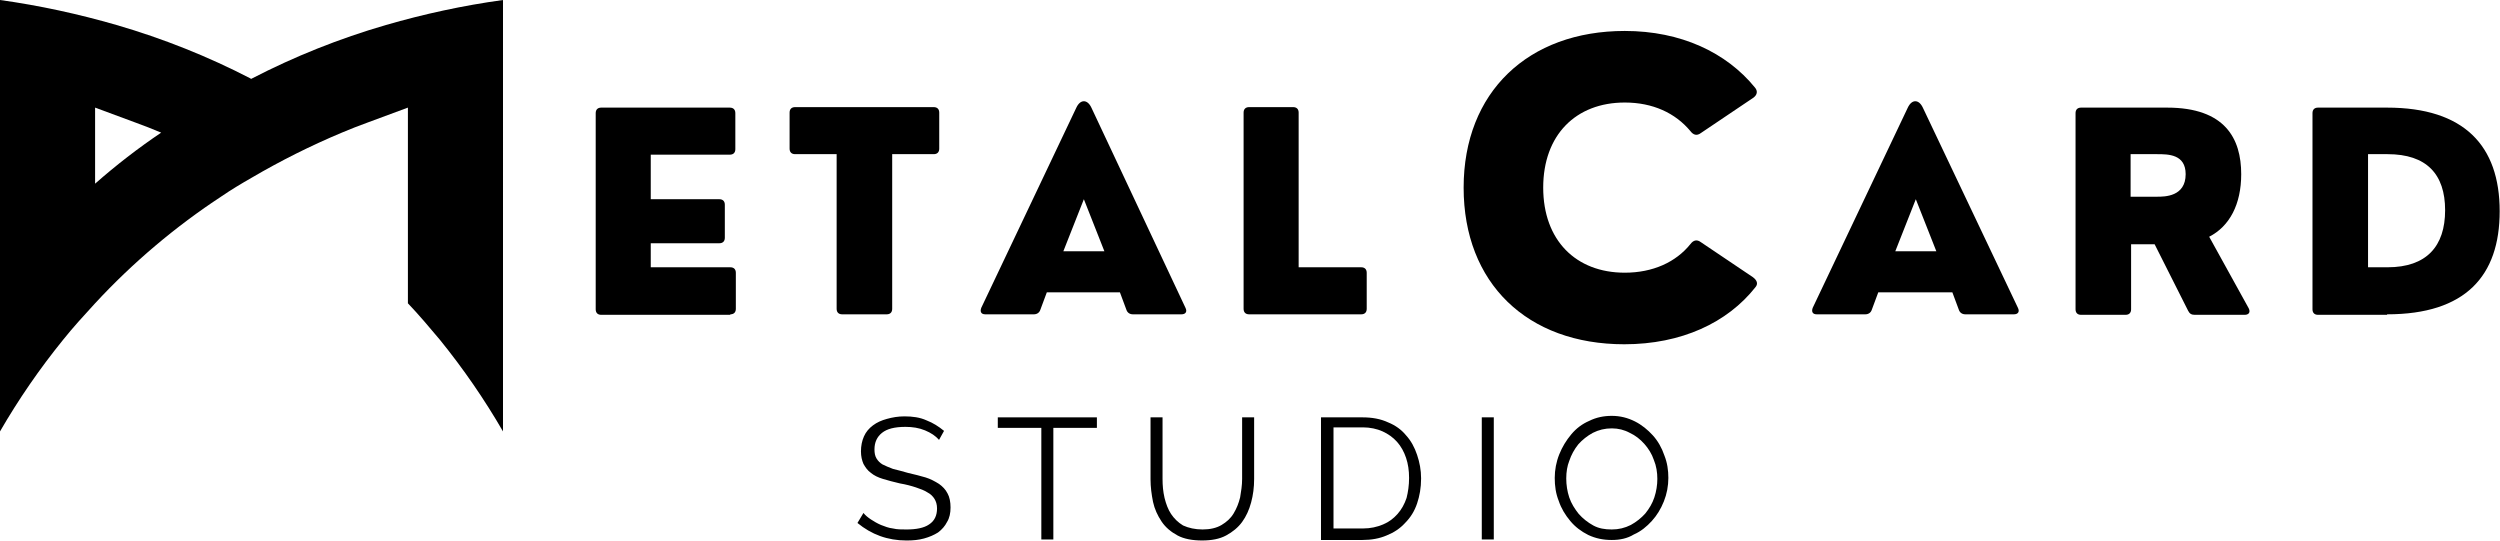
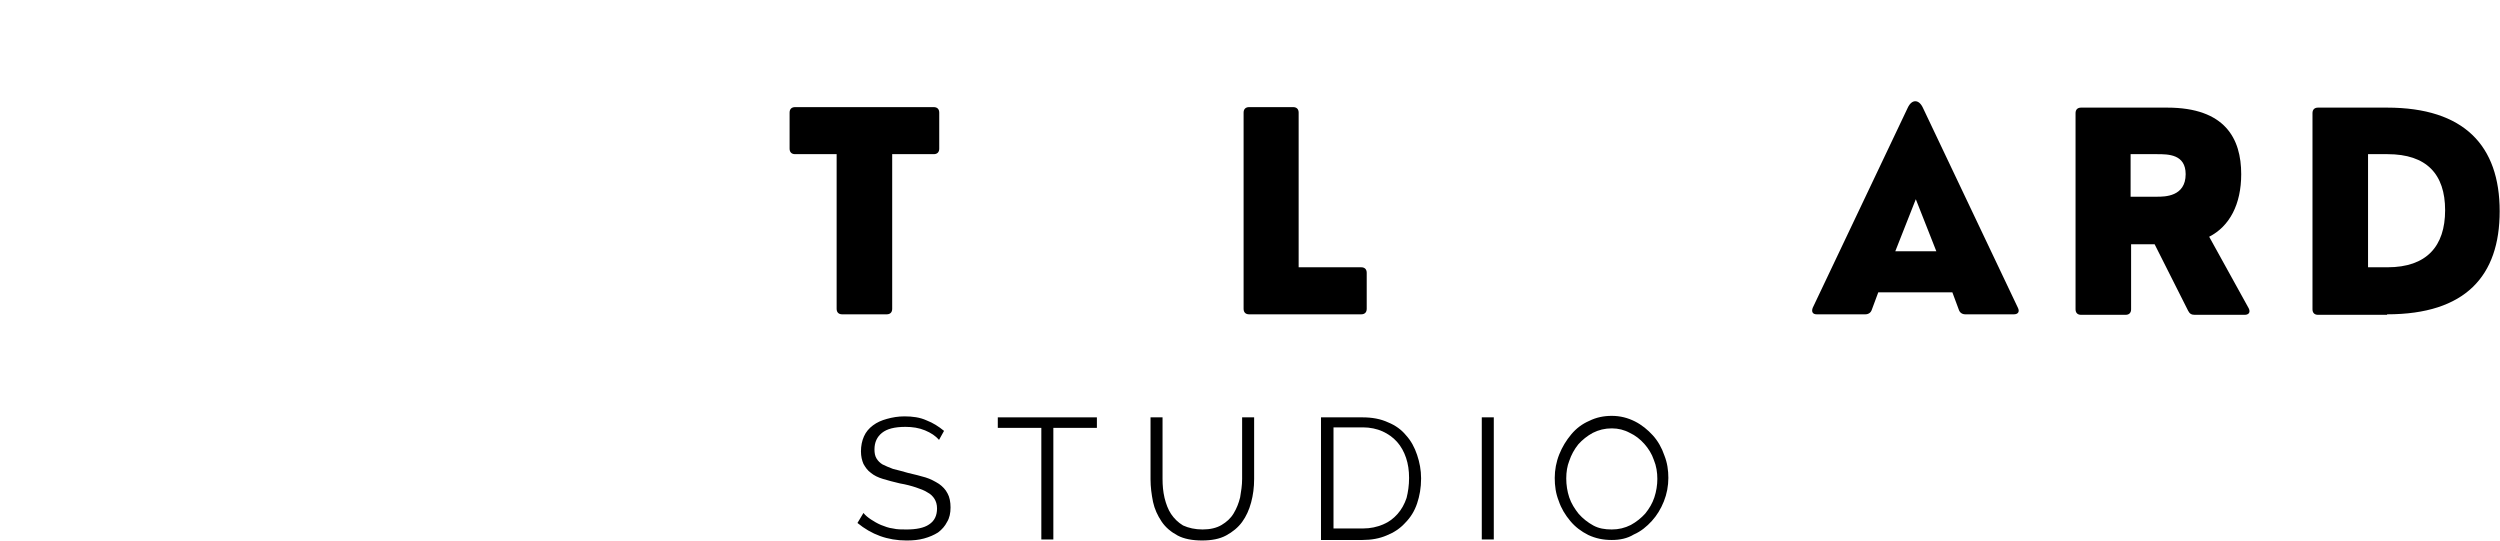
<svg xmlns="http://www.w3.org/2000/svg" version="1.0" id="Layer_1" x="0px" y="0px" viewBox="0 0 499.5 108" style="enable-background:new 0 0 499.5 108;" xml:space="preserve">
  <g>
    <g transform="translate(127.719, 208.388)">
      <g>
        <path d="M59.9-120.5c-0.7-0.8-1.6-1.4-2.8-1.9c-1.2-0.5-2.5-0.7-3.9-0.7c-2.2,0-3.7,0.4-4.7,1.2c-1,0.8-1.5,1.9-1.5,3.3 c0,0.7,0.1,1.3,0.4,1.8c0.3,0.5,0.7,0.9,1.2,1.2c0.6,0.3,1.3,0.6,2.1,0.9c0.9,0.2,1.9,0.5,3,0.8c1.3,0.3,2.5,0.6,3.5,0.9 c1,0.3,1.9,0.8,2.7,1.3c0.7,0.5,1.3,1.1,1.7,1.9c0.4,0.7,0.6,1.7,0.6,2.8c0,1.1-0.2,2.1-0.7,2.9c-0.4,0.8-1,1.5-1.8,2.1 c-0.8,0.5-1.7,0.9-2.8,1.2c-1.1,0.3-2.2,0.4-3.5,0.4c-3.8,0-7-1.2-9.8-3.5l1.2-2c0.4,0.5,0.9,0.9,1.5,1.3c0.6,0.4,1.3,0.8,2,1.1 c0.8,0.3,1.5,0.6,2.4,0.7c0.8,0.2,1.7,0.2,2.7,0.2c1.9,0,3.5-0.3,4.5-1c1.1-0.7,1.6-1.8,1.6-3.2c0-0.8-0.2-1.4-0.5-1.9 c-0.3-0.5-0.8-1-1.4-1.3c-0.6-0.4-1.4-0.7-2.3-1c-0.9-0.3-2-0.6-3.2-0.8c-1.3-0.3-2.4-0.6-3.4-0.9c-1-0.3-1.8-0.7-2.4-1.2 c-0.7-0.5-1.1-1.1-1.5-1.8c-0.3-0.7-0.5-1.5-0.5-2.5c0-1.1,0.2-2.1,0.6-3c0.4-0.9,1-1.6,1.8-2.2c0.8-0.6,1.7-1,2.8-1.3 c1.1-0.3,2.2-0.5,3.5-0.5c1.6,0,3.1,0.2,4.4,0.8c1.3,0.5,2.4,1.2,3.5,2.1L59.9-120.5z" />
      </g>
    </g>
  </g>
  <g>
    <g transform="translate(149.059, 208.388)">
      <g>
        <path d="M70.1-122.9h-8.7v22.3H59v-22.3h-8.7v-2.1h19.8V-122.9z" />
      </g>
    </g>
  </g>
  <g>
    <g transform="translate(170.476, 208.388)">
      <g>
        <path d="M69.8-102.6c1.5,0,2.8-0.3,3.8-0.9c1-0.6,1.8-1.3,2.4-2.3c0.6-1,1-2,1.3-3.2c0.2-1.2,0.4-2.4,0.4-3.7V-125h2.4v12.3 c0,1.7-0.2,3.2-0.6,4.7c-0.4,1.5-1,2.8-1.8,3.9c-0.8,1.1-1.9,2-3.2,2.7c-1.3,0.7-2.9,1-4.8,1c-1.9,0-3.6-0.3-4.9-1 c-1.3-0.7-2.4-1.6-3.2-2.8c-0.8-1.2-1.4-2.5-1.7-3.9c-0.3-1.5-0.5-3-0.5-4.5V-125h2.4v12.3c0,1.3,0.1,2.5,0.4,3.8 c0.3,1.2,0.7,2.3,1.3,3.2c0.6,0.9,1.4,1.7,2.4,2.3C67-102.9,68.3-102.6,69.8-102.6z" />
      </g>
    </g>
  </g>
  <g>
    <g transform="translate(195.634, 208.388)">
      <g>
        <path d="M68.3-100.6V-125h8.3c1.9,0,3.6,0.3,5.1,1c1.5,0.6,2.7,1.5,3.6,2.6c1,1.1,1.7,2.4,2.2,3.9c0.5,1.5,0.8,3,0.8,4.7 c0,1.9-0.3,3.5-0.8,5c-0.5,1.5-1.3,2.8-2.4,3.9c-1,1.1-2.2,1.9-3.7,2.5c-1.4,0.6-3,0.9-4.8,0.9H68.3z M85.9-112.9 c0-1.5-0.2-2.8-0.6-4c-0.4-1.2-1-2.3-1.8-3.2c-0.8-0.9-1.8-1.6-2.9-2.1c-1.1-0.5-2.5-0.8-3.9-0.8h-5.9v20.2h5.9 c1.5,0,2.8-0.3,4-0.8c1.2-0.5,2.1-1.2,2.9-2.1c0.8-0.9,1.4-2,1.8-3.2C85.7-110.1,85.9-111.4,85.9-112.9z" />
      </g>
    </g>
  </g>
  <g>
    <g transform="translate(219.76, 208.388)">
      <g>
        <path d="M76.3-100.6V-125h2.4v24.4H76.3z" />
      </g>
    </g>
  </g>
  <g>
    <g transform="translate(231.837, 208.388)">
      <g>
        <path d="M90.2-100.5c-1.7,0-3.2-0.3-4.7-1c-1.4-0.7-2.6-1.6-3.6-2.8c-1-1.2-1.8-2.5-2.3-4c-0.6-1.5-0.8-3-0.8-4.6 c0-1.6,0.3-3.2,0.9-4.7c0.6-1.5,1.4-2.8,2.4-4c1-1.2,2.2-2.1,3.6-2.7c1.4-0.7,2.9-1,4.5-1c1.7,0,3.2,0.4,4.6,1.1 c1.4,0.7,2.6,1.7,3.6,2.8s1.8,2.5,2.3,4c0.6,1.5,0.8,3,0.8,4.5c0,1.6-0.3,3.2-0.9,4.7c-0.6,1.5-1.4,2.8-2.4,3.9 c-1,1.1-2.2,2.1-3.6,2.7C93.3-100.8,91.8-100.5,90.2-100.5z M81.1-112.8c0,1.3,0.2,2.6,0.6,3.8c0.4,1.2,1.1,2.3,1.9,3.3 c0.8,0.9,1.8,1.7,2.9,2.3c1.1,0.6,2.3,0.8,3.7,0.8c1.4,0,2.6-0.3,3.8-0.9c1.1-0.6,2.1-1.4,2.9-2.3c0.8-1,1.4-2,1.8-3.2 c0.4-1.2,0.6-2.5,0.6-3.7c0-1.3-0.2-2.6-0.7-3.8c-0.4-1.2-1.1-2.3-1.9-3.2c-0.8-0.9-1.8-1.7-2.9-2.2c-1.1-0.6-2.3-0.9-3.6-0.9 c-1.4,0-2.6,0.3-3.8,0.9c-1.1,0.6-2.1,1.4-2.9,2.3c-0.8,1-1.4,2.1-1.8,3.3C81.3-115.3,81.1-114.1,81.1-112.8z" />
      </g>
    </g>
  </g>
  <g>
    <g>
-       <path d="M77.1,5c-9.3,2.7-18.3,6.3-26.8,10.7c-0.1,0-0.1,0-0.1,0.1c0,0-0.1,0-0.1-0.1C41.6,11.3,32.6,7.7,23.3,5 C15.7,2.8,7.9,1.1,0,0v86.2c3.7-6.4,7.9-12.5,12.6-18.3c2-2.5,4.2-4.9,6.4-7.3c7.5-8.1,16-15.3,25.3-21.4c1.9-1.3,3.9-2.5,6-3.7 c5.8-3.4,11.8-6.4,18-9c1.7-0.7,3.4-1.4,5.1-2l8.1-3v39.1c2.2,2.3,4.3,4.8,6.4,7.3c4.7,5.8,8.9,11.9,12.6,18.3V0 C92.5,1.1,84.7,2.8,77.1,5z M19,36.7V21.5l8.1,3c1.7,0.6,3.4,1.3,5.1,2C27.6,29.6,23.2,33,19,36.7z" />
-     </g>
+       </g>
  </g>
  <g>
    <g transform="translate(86.221, 174.702)">
      <g>
-         <path d="M59.7-111.9c0.7,0,1.1-0.4,1.1-1.1v-7.2c0-0.7-0.4-1.1-1.1-1.1H43.8v-4.8h13.7c0.7,0,1.1-0.4,1.1-1.1v-6.6 c0-0.7-0.4-1.1-1.1-1.1H43.8v-8.9h15.8c0.7,0,1.1-0.4,1.1-1.1v-7.2c0-0.7-0.4-1.1-1.1-1.1H33.9c-0.7,0-1.1,0.4-1.1,1.1v39.2 c0,0.7,0.4,1.1,1.1,1.1H59.7z" />
-       </g>
+         </g>
    </g>
  </g>
  <g>
    <g transform="translate(117.46, 174.702)">
      <g>
        <path d="M59.7-111.9c0.7,0,1.1-0.4,1.1-1.1v-30.9h8.3c0.7,0,1.1-0.4,1.1-1.1v-7.2c0-0.7-0.4-1.1-1.1-1.1H41.4 c-0.7,0-1.1,0.4-1.1,1.1v7.2c0,0.7,0.4,1.1,1.1,1.1h8.3v30.9c0,0.7,0.4,1.1,1.1,1.1H59.7z" />
      </g>
    </g>
  </g>
  <g>
    <g transform="translate(146.457, 174.702)">
      <g>
-         <path d="M71.6-153.2c-0.8-1.7-2.2-1.7-3,0l-19,40c-0.3,0.8,0,1.3,0.8,1.3h9.7c0.6,0,1.1-0.3,1.3-0.9l1.3-3.5h14.6l1.3,3.5 c0.2,0.6,0.7,0.9,1.3,0.9h9.7c0.8,0,1.2-0.5,0.8-1.3L71.6-153.2z M70.1-134.9l4.1,10.4H66L70.1-134.9z" />
-       </g>
+         </g>
    </g>
  </g>
  <g>
    <g transform="translate(183.27, 174.702)">
      <g>
        <path d="M88.7-111.9c0.7,0,1.1-0.4,1.1-1.1v-7.2c0-0.7-0.4-1.1-1.1-1.1H76.2v-30.9c0-0.7-0.4-1.1-1.1-1.1h-8.8 c-0.7,0-1.1,0.4-1.1,1.1v39.2c0,0.7,0.4,1.1,1.1,1.1H88.7z" />
      </g>
    </g>
  </g>
  <g>
    <g transform="translate(271.08, 174.702)">
      <g>
        <path d="M113.1-153.2c-0.8-1.7-2.2-1.7-3,0l-19,40c-0.3,0.8,0,1.3,0.8,1.3h9.7c0.6,0,1.1-0.3,1.3-0.9l1.3-3.5H119l1.3,3.5 c0.2,0.6,0.7,0.9,1.3,0.9h9.7c0.8,0,1.2-0.5,0.8-1.3L113.1-153.2z M111.7-134.9l4.1,10.4h-8.2L111.7-134.9z" />
      </g>
    </g>
  </g>
  <g>
    <g transform="translate(307.894, 174.702)">
      <g>
        <path d="M133.5-127.4c4.1-2.1,6.4-6.5,6.4-12.5c0-7.1-3.2-13.3-14.8-13.3h-17.2c-0.7,0-1.1,0.4-1.1,1.1v39.2 c0,0.7,0.4,1.1,1.1,1.1h8.9c0.7,0,1.1-0.4,1.1-1.1v-13h4.7l6.7,13.3c0.3,0.6,0.7,0.8,1.3,0.8h10c0.8,0,1.2-0.5,0.8-1.3 L133.5-127.4z M123.1-143.9c2.2,0,5.7,0,5.7,4c0,4.5-4.2,4.5-5.7,4.5h-5.3v-8.5H123.1z" />
      </g>
    </g>
  </g>
  <g>
    <g transform="translate(343.435, 174.702)">
      <g>
        <path d="M133.5-111.9c15.7,0,22.5-7.7,22.5-20.6c0-13.1-7.1-20.7-22.5-20.7h-13.8c-0.7,0-1.1,0.4-1.1,1.1v39.2 c0,0.7,0.4,1.1,1.1,1.1H133.5z M129.7-143.9h3.9c7.8,0,11.5,4,11.5,11.2c0,7.2-3.7,11.4-11.5,11.4h-3.9V-143.9z" />
      </g>
    </g>
  </g>
  <g>
    <g transform="translate(216.633, 177.985)">
      <g>
-         <path d="M107.9-109.2c11.4,0,20.6-4.3,26.2-11.4c0.6-0.7,0.3-1.4-0.5-2l-10.4-7c-0.8-0.6-1.5-0.4-2.1,0.4 c-2.9,3.6-7.5,5.7-13.1,5.7c-9.8,0-16.3-6.5-16.3-17c0-10.5,6.5-17,16.3-17c5.6,0,10.1,2.1,13.1,5.7c0.6,0.8,1.3,1,2.1,0.4 l10.4-7c0.9-0.6,1-1.4,0.4-2.1c-5.7-7-14.8-11.3-26-11.3c-19.3,0-32.2,12.2-32.2,31.3S88.5-109.2,107.9-109.2z" />
-       </g>
+         </g>
    </g>
  </g>
</svg>